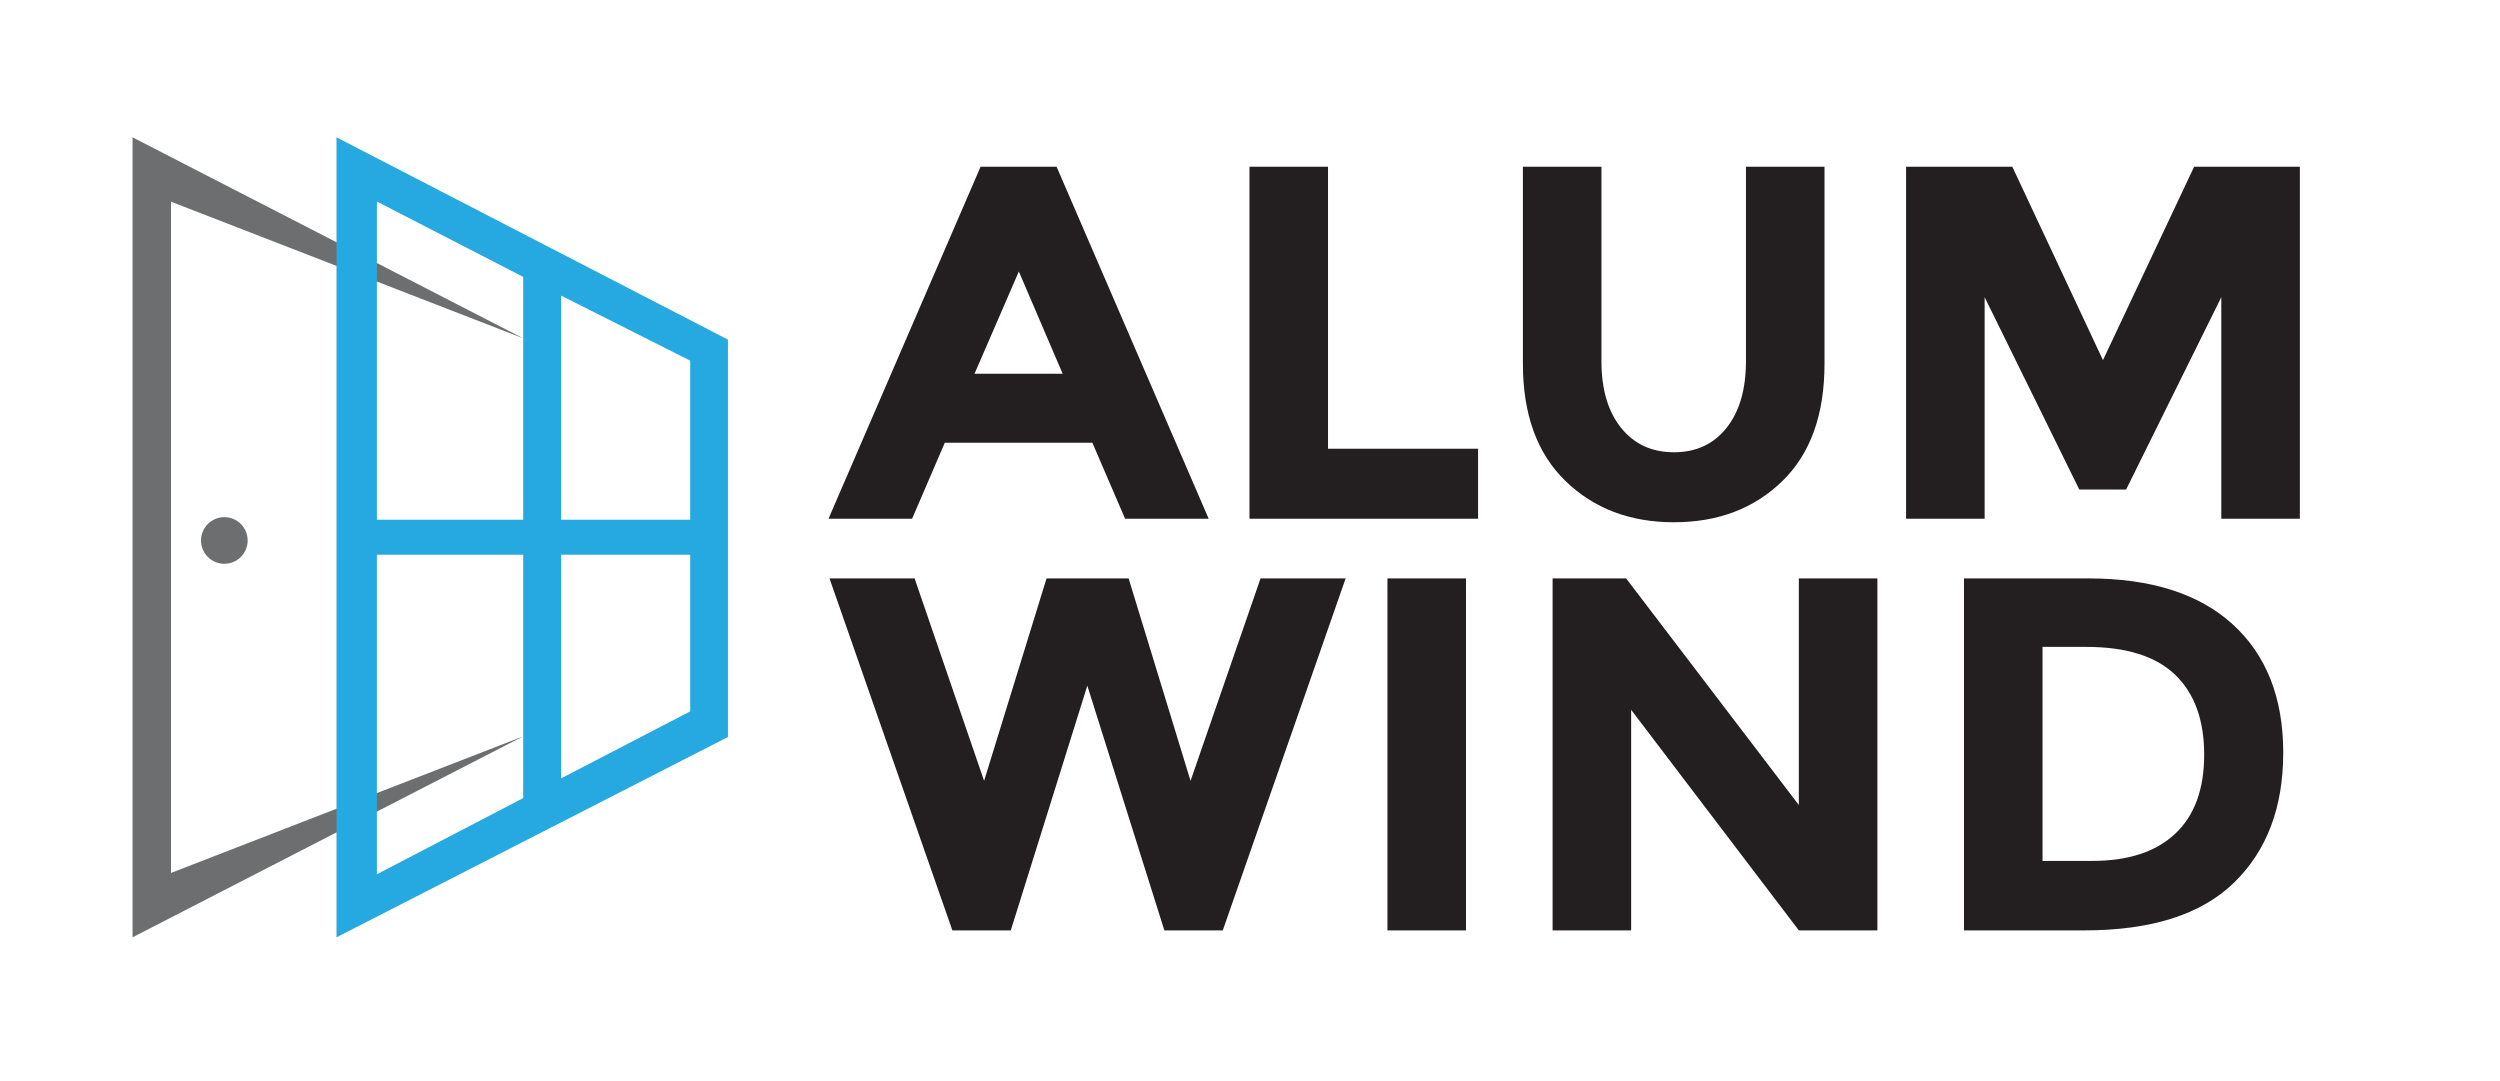
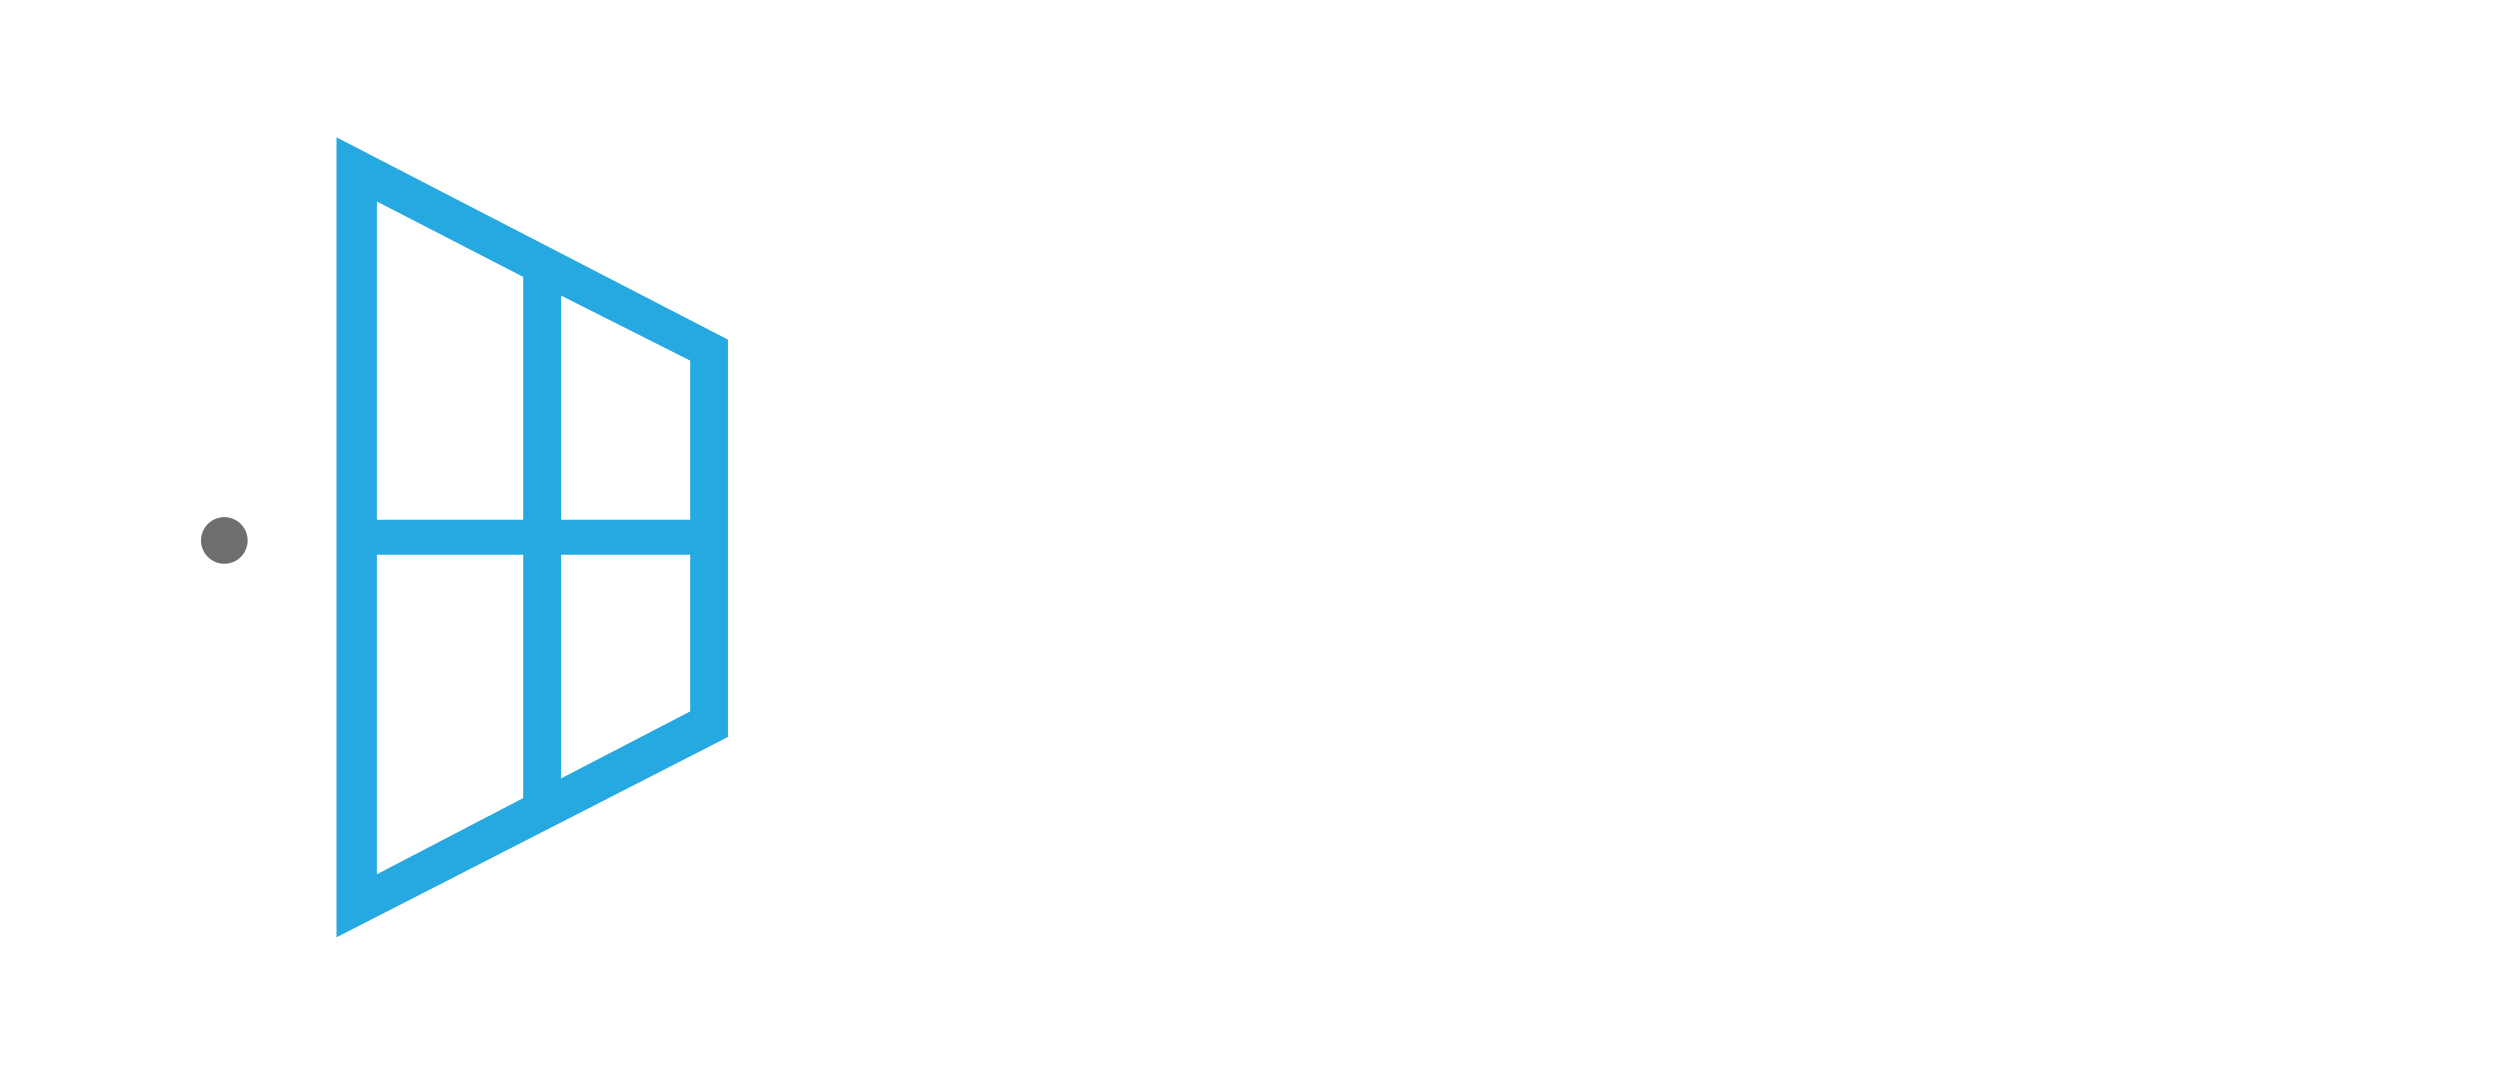
<svg xmlns="http://www.w3.org/2000/svg" viewBox="0 0 1985.91 858.43">
-   <path d="M893.73 412.07l-26-60.4h-117.2l-26 60.4h-66.4l120.8-279.6h60.4l120.8 279.6h-66.4zm-84.4-196.4l-35.2 81.2h70l-34.8-81.2zm183.2 196.4V132.46h62.4v224h119.2v55.6h-181.6zm295.2-72.21c10.4 12.94 24.4 19.4 42 19.4s31.53-6.46 41.8-19.4c10.26-12.93 15.4-30.6 15.4-53v-154.4h62.4v156.4c0 40.54-11.2 71.67-33.6 93.4-22.4 21.74-51.07 32.6-86 32.6s-63.67-10.93-86.2-32.8c-22.54-21.86-33.8-52.93-33.8-93.2v-156.4h62.4v154.4c0 22.4 5.2 40.07 15.6 53zm476.79-103.79l-75.6 152.8h-37.2l-75.2-152.8v176h-62.4V132.46h84.4l72 153.6 72.4-153.6h84v279.6h-62.4v-176zm-982.79 384.2l49.6-160.8h65.2l49.2 160.8 55.6-160.8h67.6l-97.6 279.6h-46.4l-61.2-194.4-60.8 194.4h-46.4l-97.6-279.6h67.6l55.2 160.8zm320.4-160.81h62.4v279.6h-62.4v-279.6zm326.8 0h62.4v279.6h-62.4l-133.2-175.2v175.2h-62.4v-279.6h58.4l137.2 180v-180zm344.79 36.61c26.66 24.4 40 58.34 40 101.8s-13 77.87-39 103.2c-26 25.34-65.67 38-119 38h-95.6v-279.6h98.8c49.86 0 88.13 12.2 114.8 36.6zm-45.8 166.2c15.33-14.4 23-35.33 23-62.8s-7.67-48.6-23-63.4c-15.34-14.8-38.87-22.2-70.6-22.2h-34.8v170h39.6c28.53 0 50.46-7.2 65.8-21.6z" fill="#231f20" />
  <g fill="#6d6e70">
-     <path d="M135.83 160.22l279.78 108.52L105.3 109.09v635.48l310.31-159.66-279.78 108.52V160.22z" />
    <circle cx="178.09" cy="429.22" r="18.52" transform="matrix(.383 -.924 .924 .383 -286.61 429.49)" />
  </g>
  <path d="M267.3 109.09v635.48l310.96-159.13V269.79L267.3 109.09zm148.31 524.87l-116.22 60.52V440.65h116.22v193.3zm0-221.09H299.39V160.09l116.22 59.87v192.91zm132.65 152.22l-102.52 53.22V440.66h102.52v124.43zm0-152.22H445.74V234.83l102.52 51.65v126.39z" fill="#26a9e0" />
</svg>